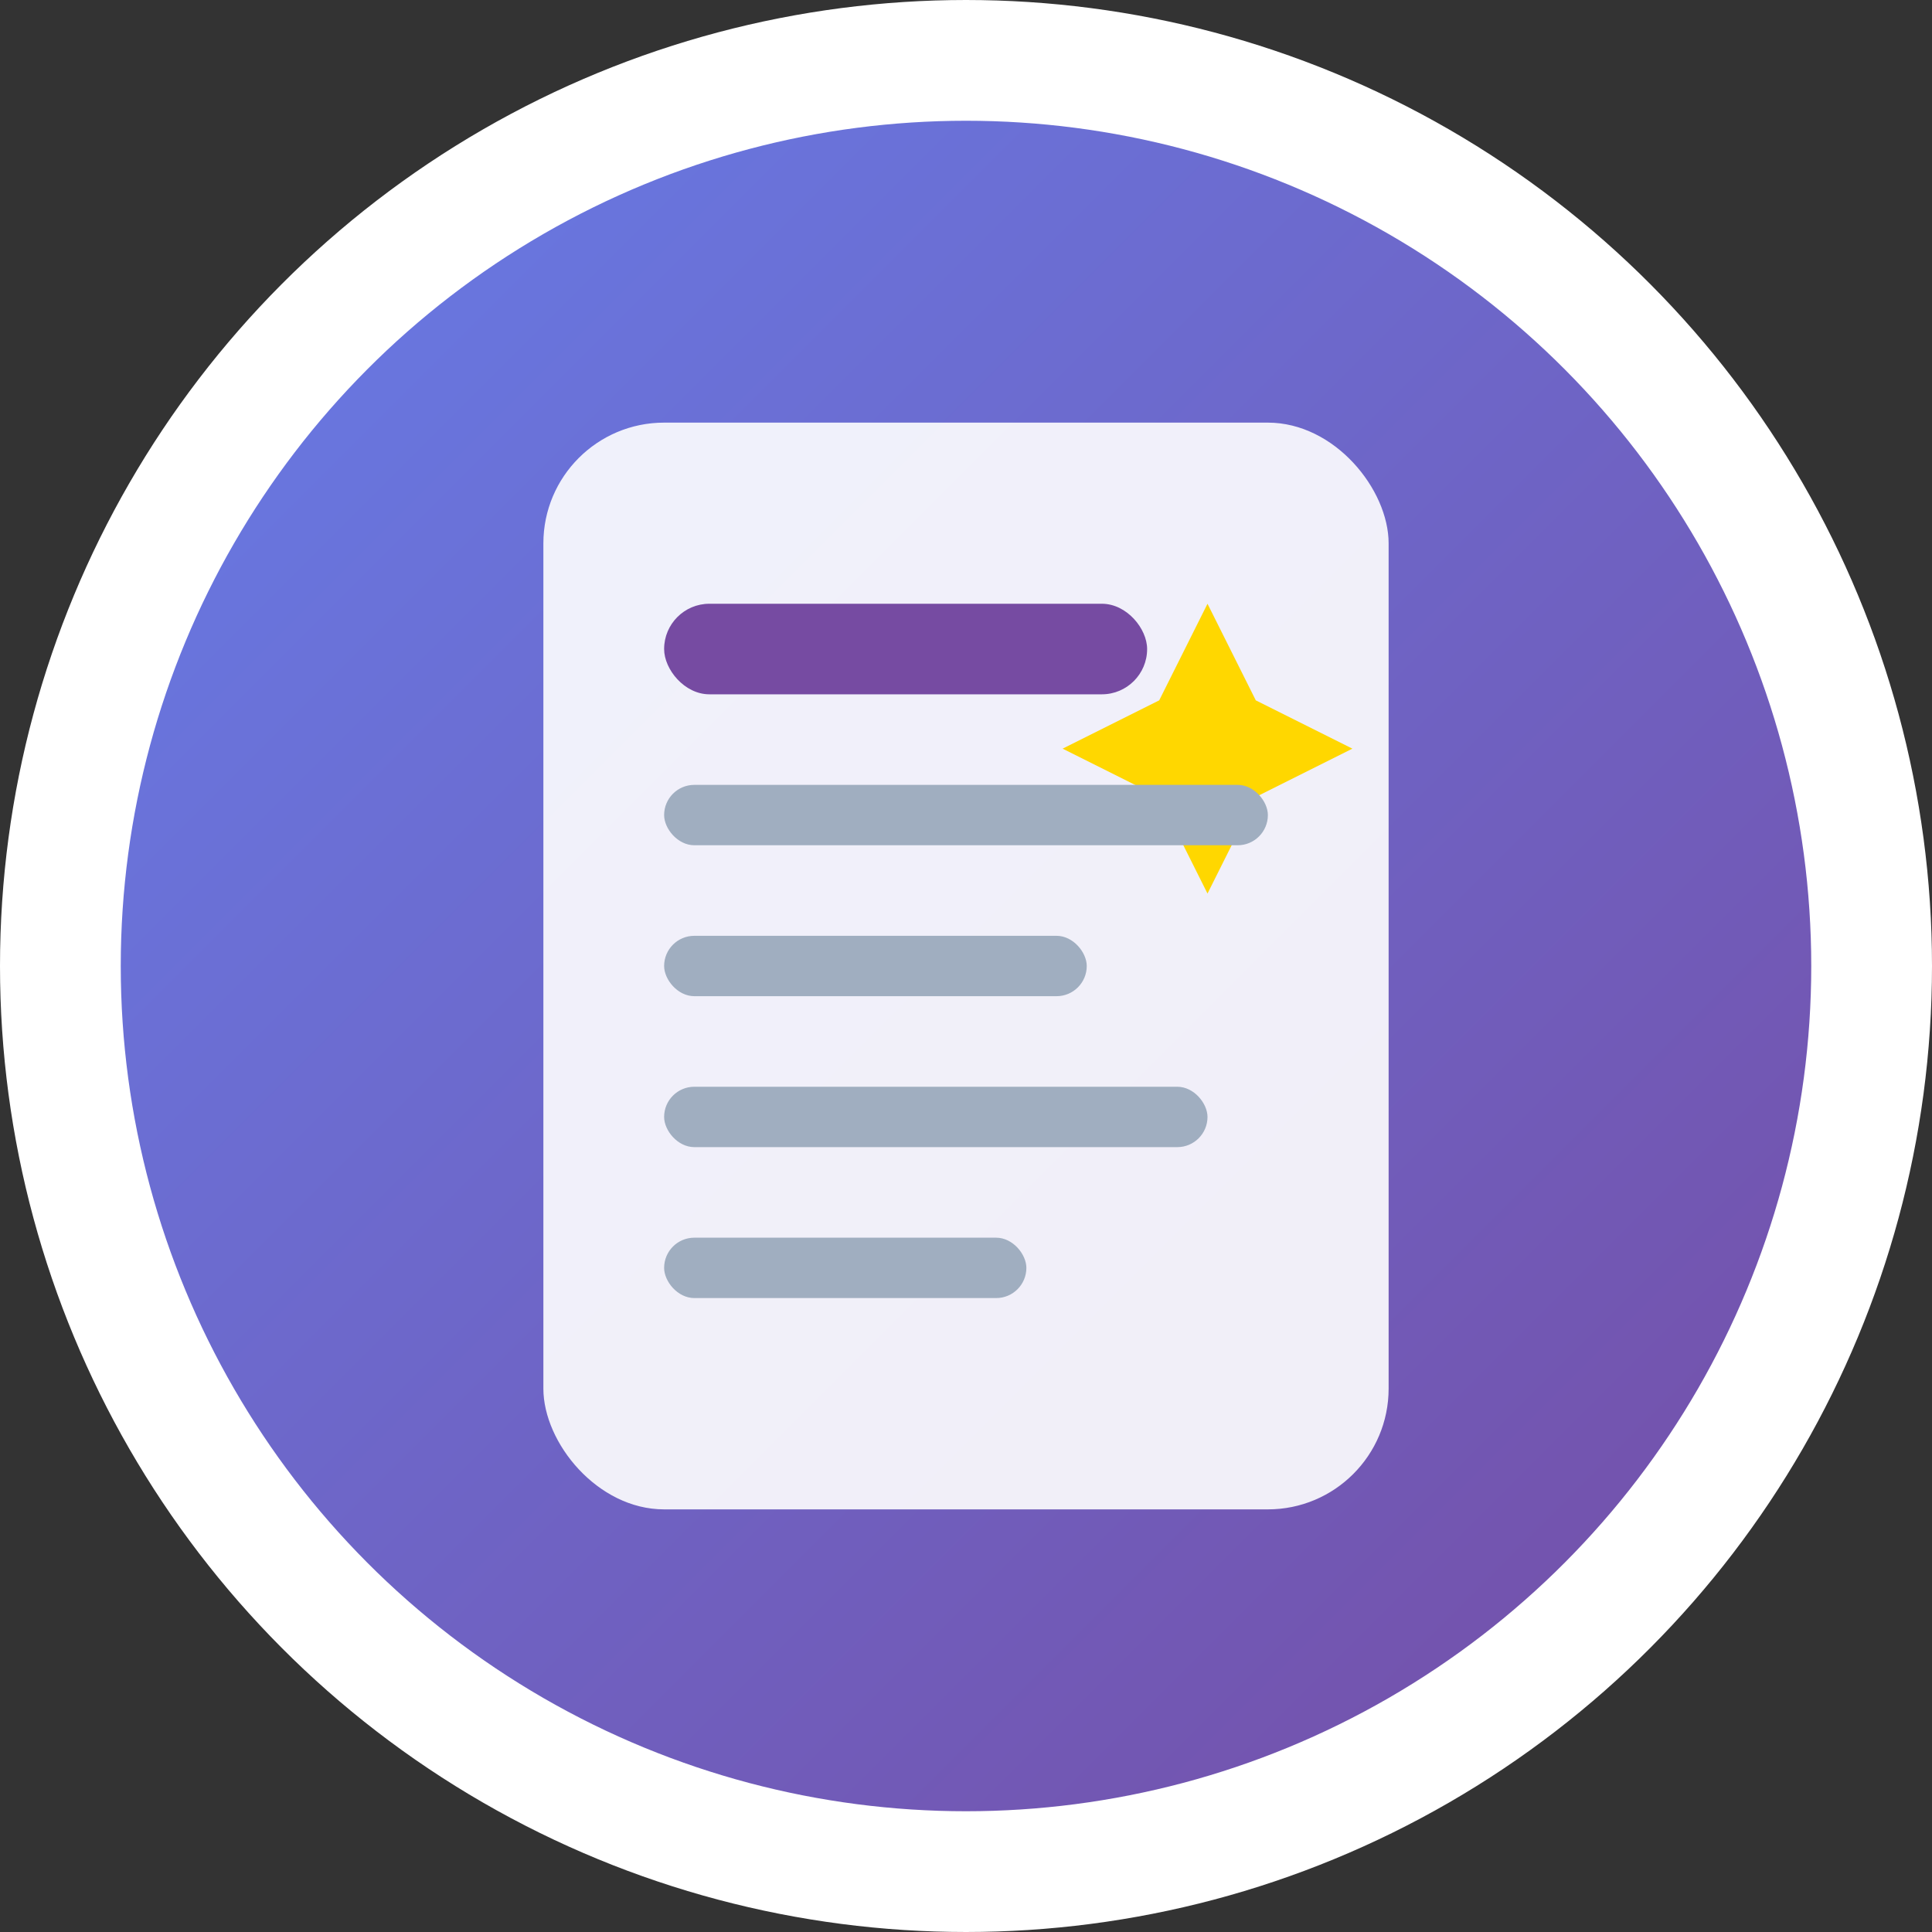
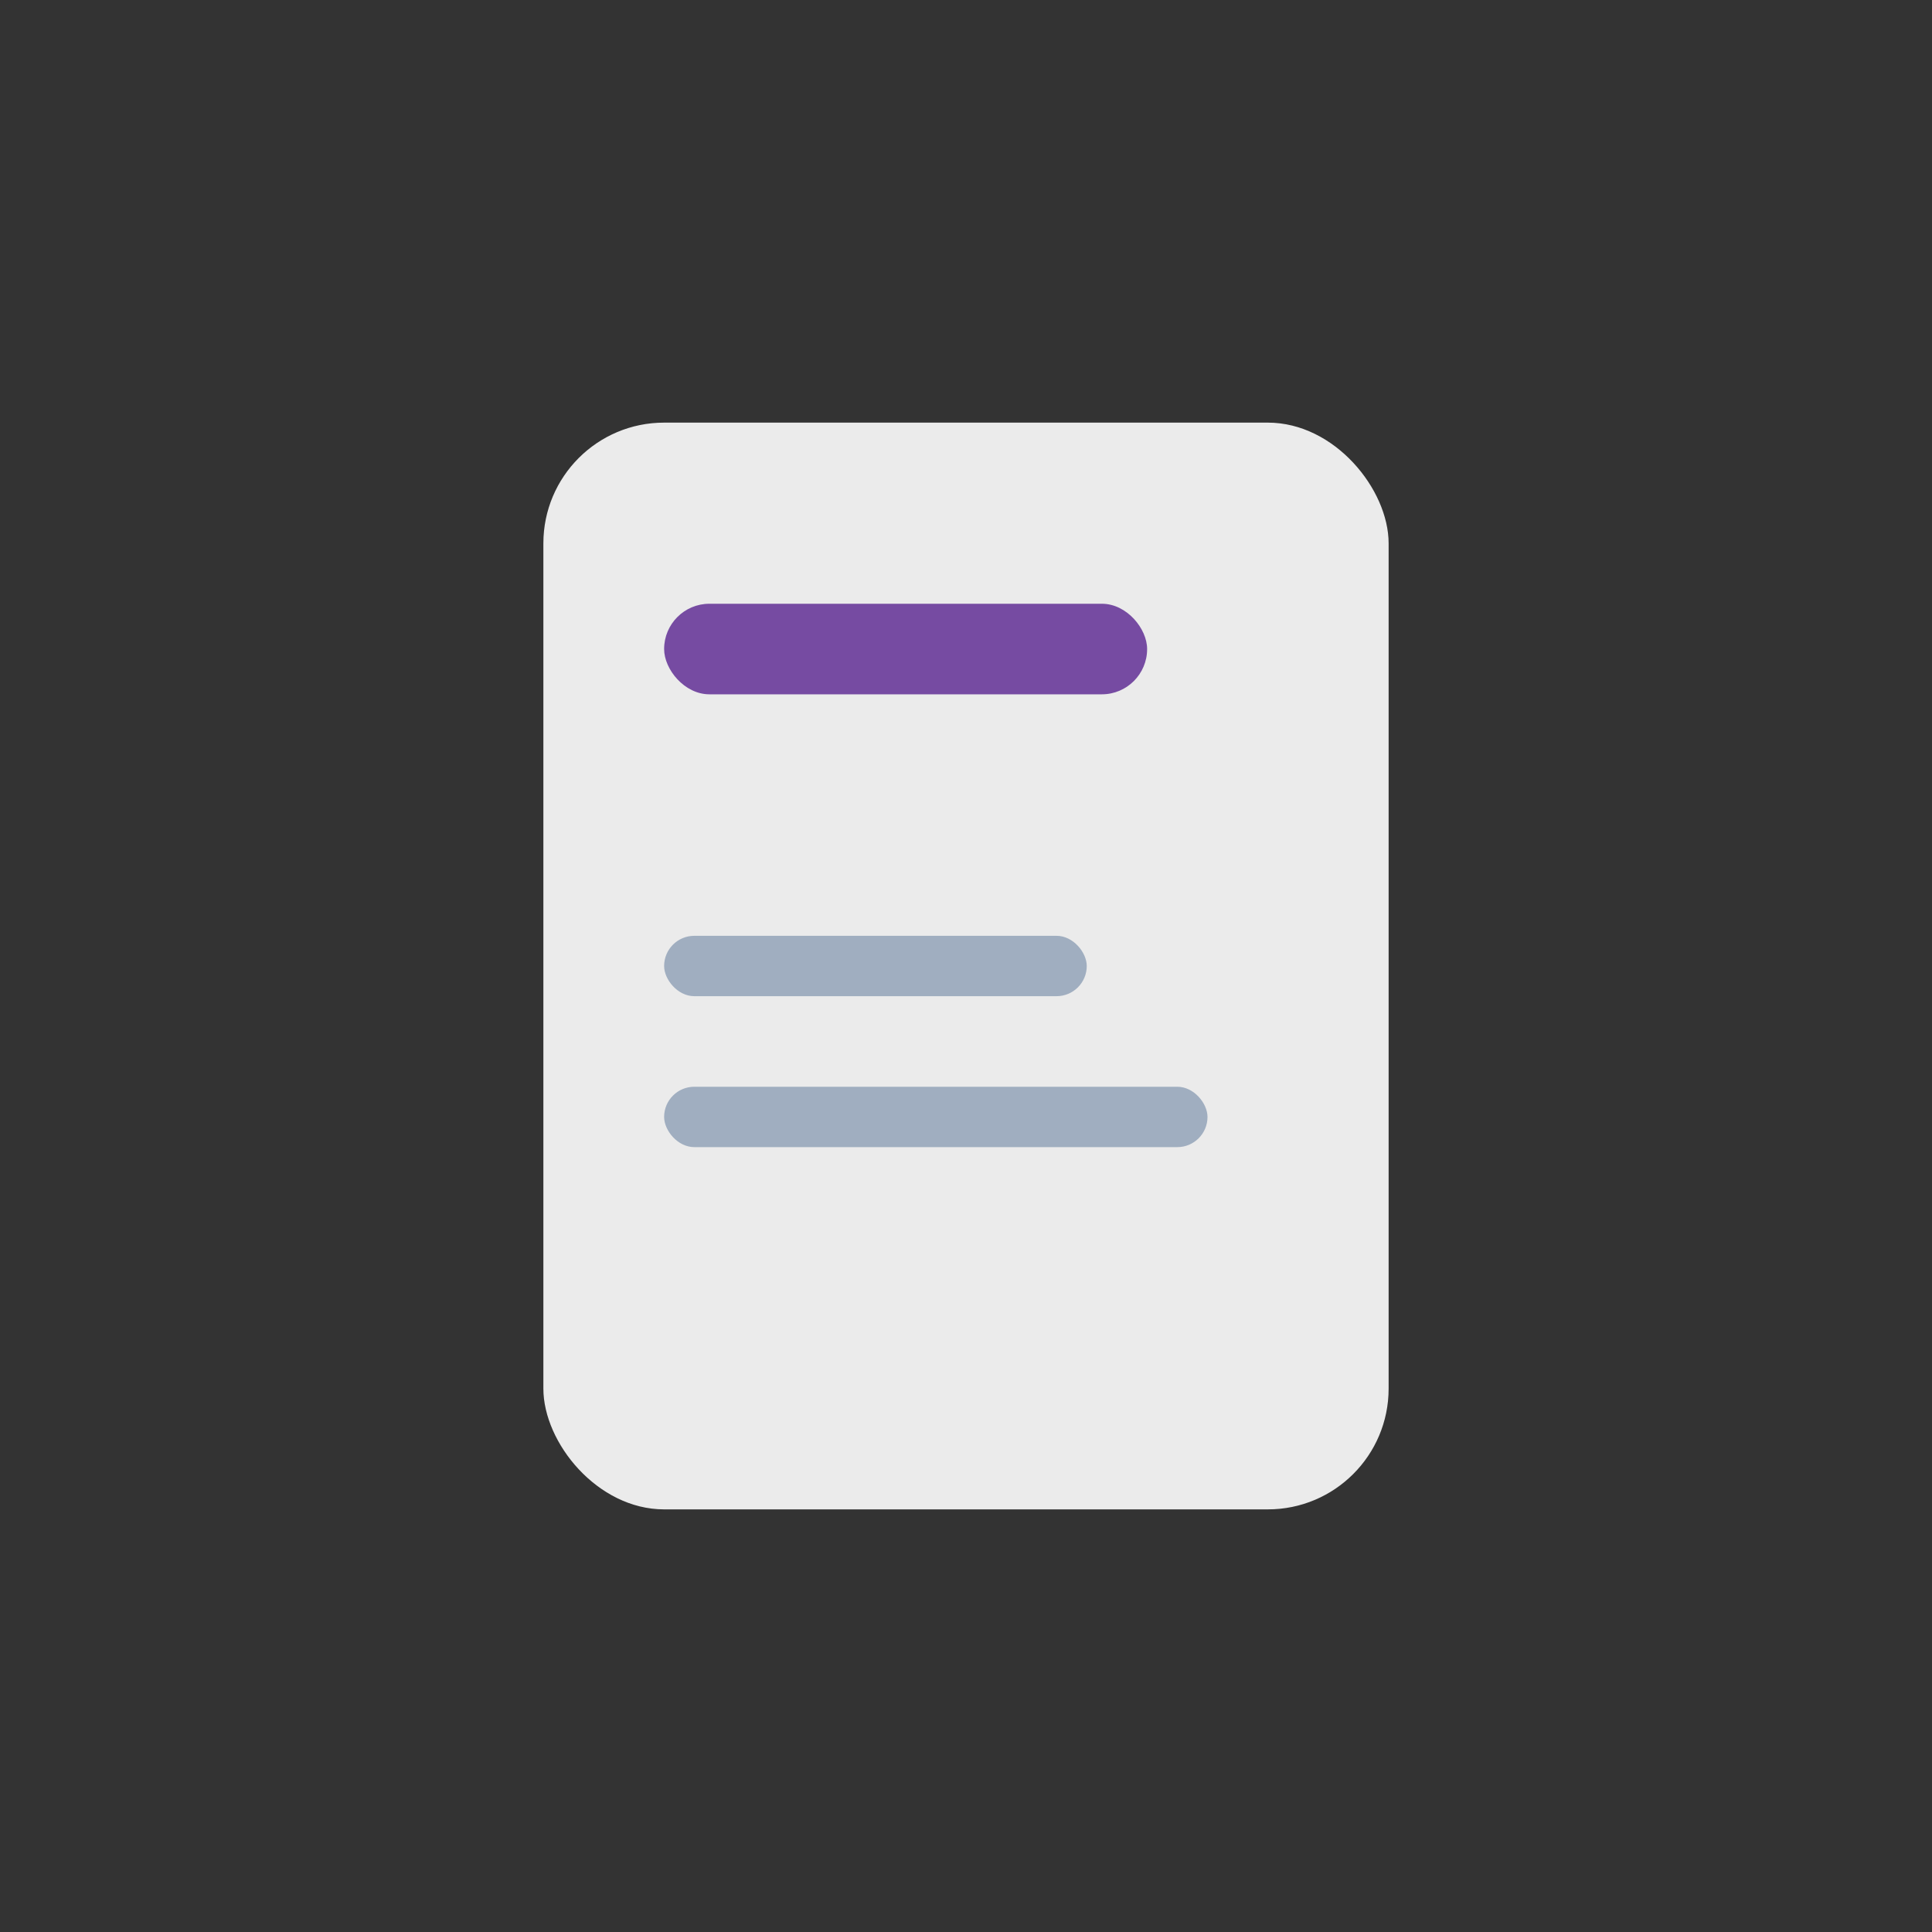
<svg xmlns="http://www.w3.org/2000/svg" viewBox="0 0 32 32" fill="none">
  <rect x="0" y="0" width="32" height="32" fill="#333333" stroke="none" />
  <defs>
    <linearGradient id="logoGradient" x1="0%" y1="0%" x2="100%" y2="100%">
      <stop offset="0%" style="stop-color:#667eea;stop-opacity:1" />
      <stop offset="100%" style="stop-color:#764ba2;stop-opacity:1" />
    </linearGradient>
  </defs>
-   <circle cx="16" cy="16" r="15" fill="url(#logoGradient)" stroke="#ffffff" stroke-width="2" />
  <rect x="9" y="7" width="14" height="18" rx="2" fill="white" opacity="0.9" />
-   <path d="M20 10L19.2 11.6L17.6 12.4L19.2 13.2L20 14.8L20.8 13.2L22.4 12.4L20.8 11.6L20 10Z" fill="#ffd700" />
  <rect x="11" y="10" width="8" height="1.5" rx="0.75" fill="#764ba2" />
-   <rect x="11" y="13" width="10" height="1" rx="0.5" fill="#a0aec0" />
  <rect x="11" y="15.5" width="7" height="1" rx="0.5" fill="#a0aec0" />
  <rect x="11" y="18" width="9" height="1" rx="0.5" fill="#a0aec0" />
-   <rect x="11" y="20.5" width="6" height="1" rx="0.5" fill="#a0aec0" />
</svg>